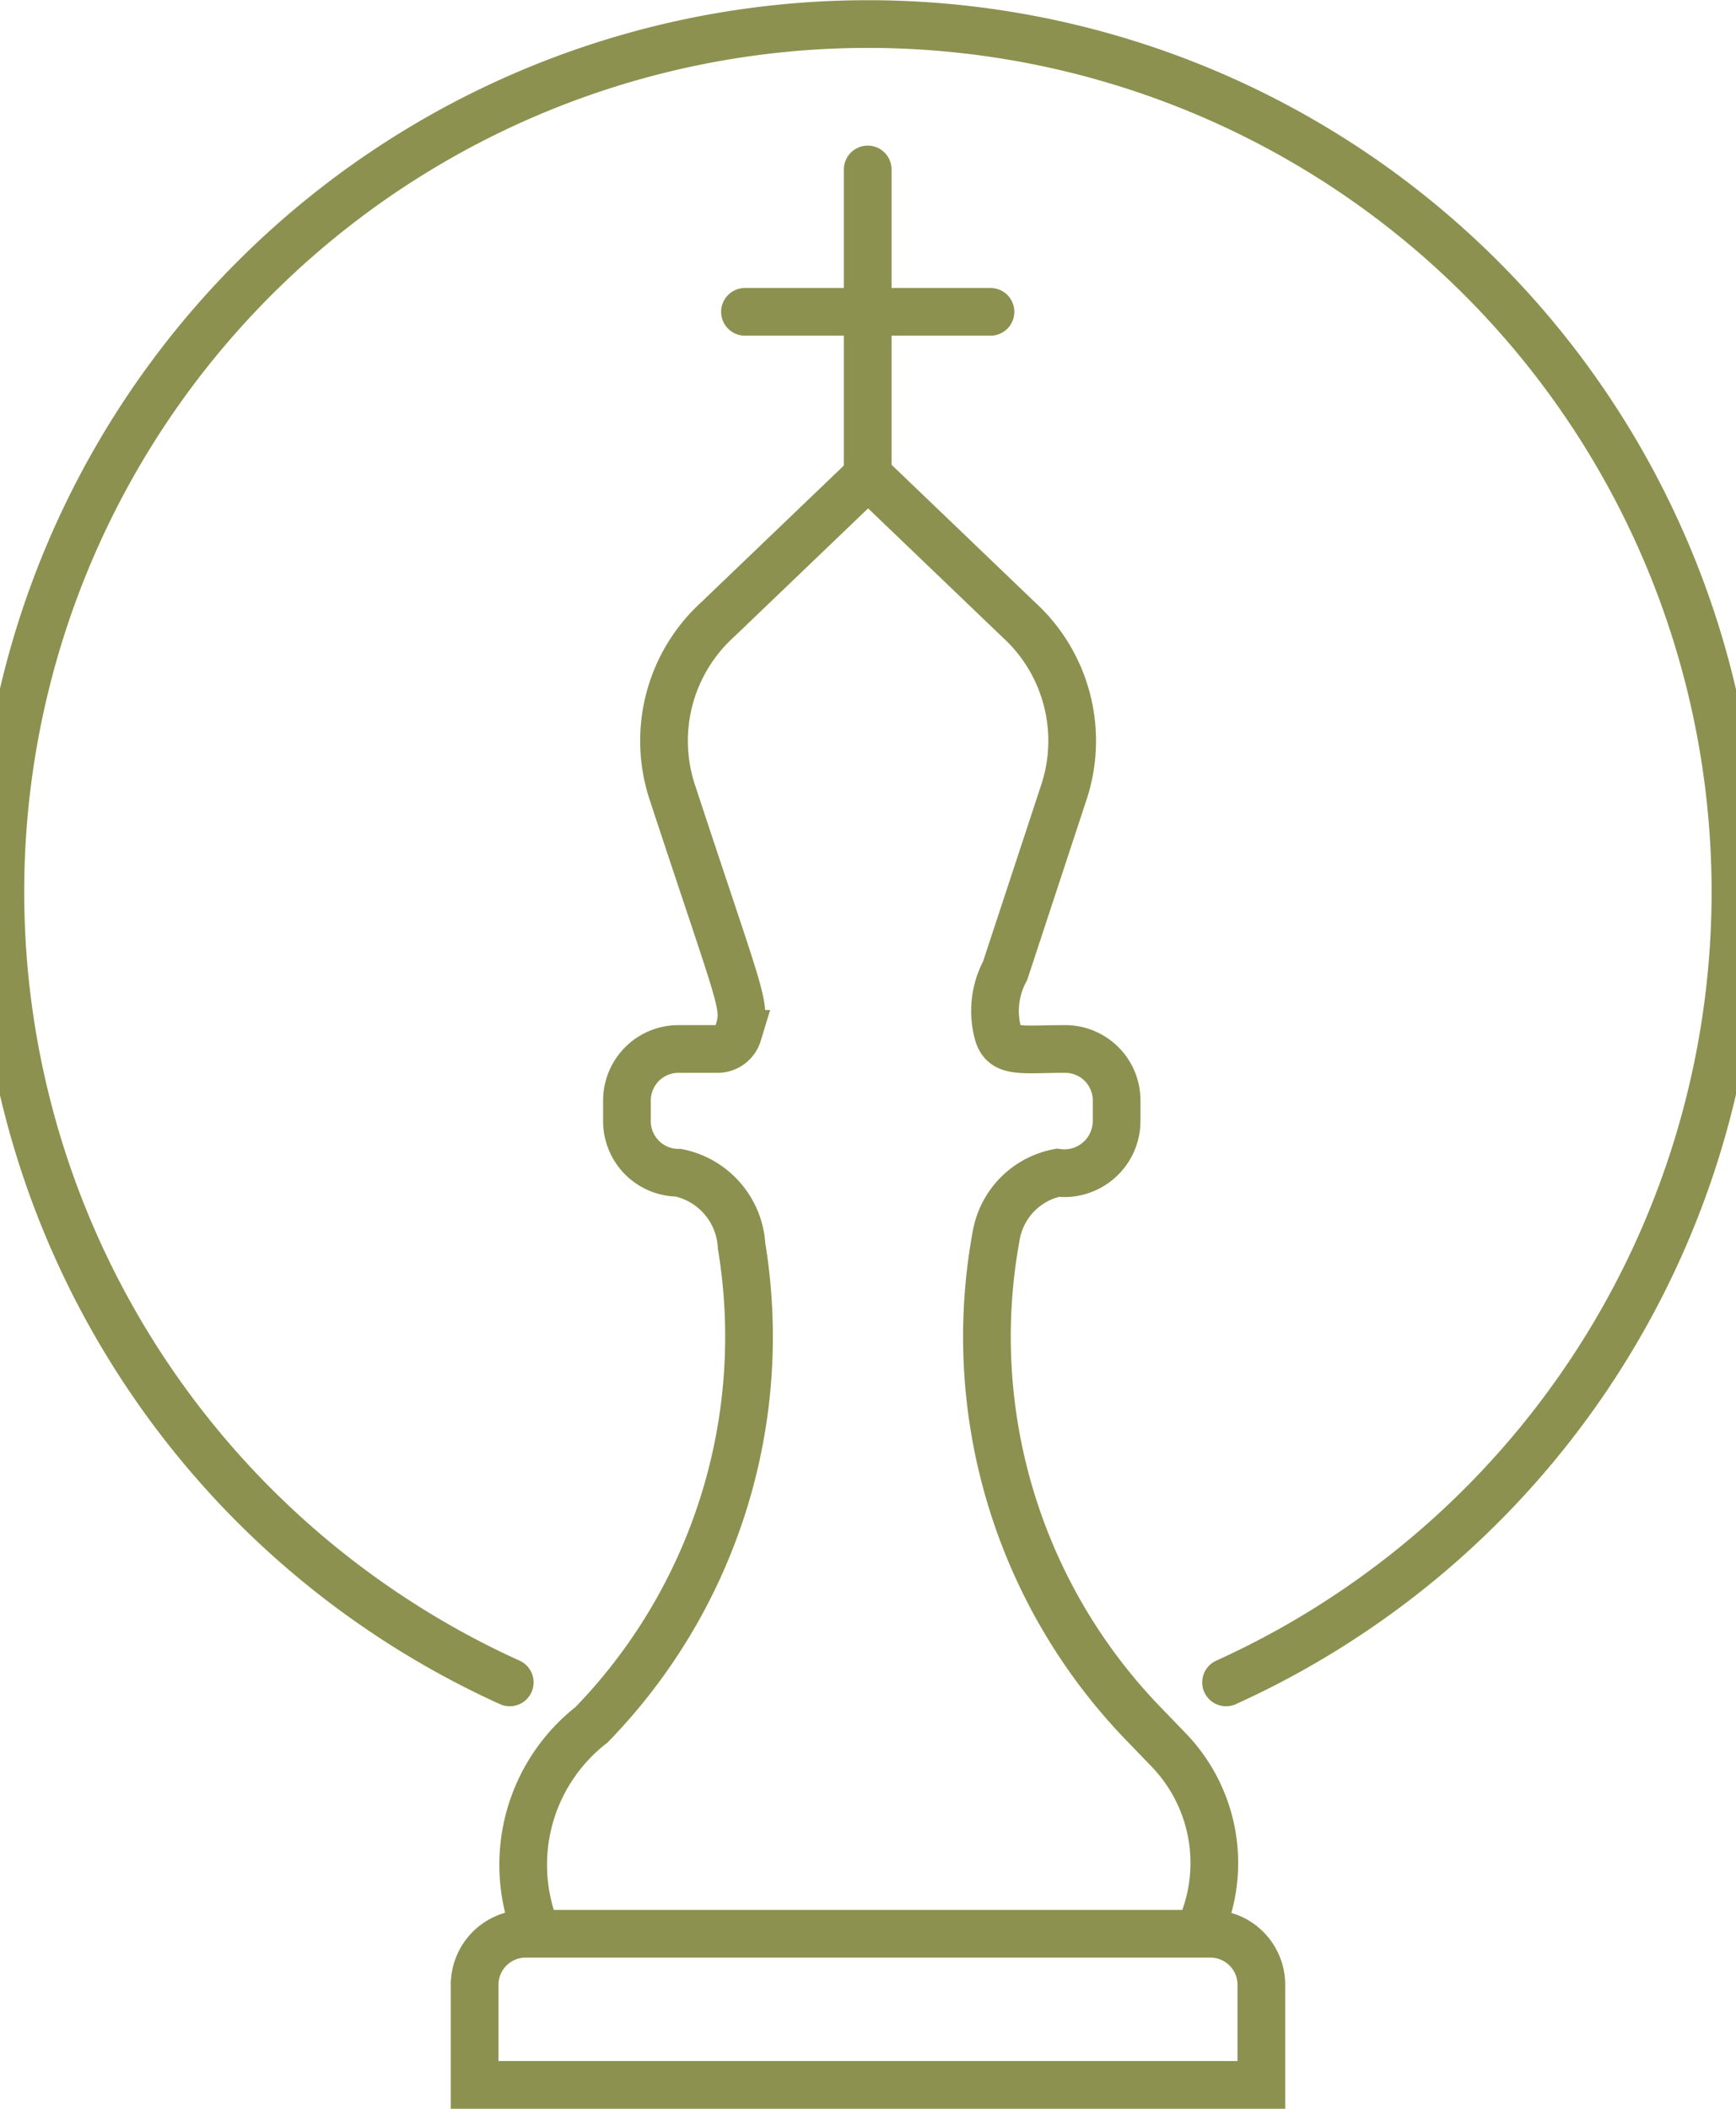
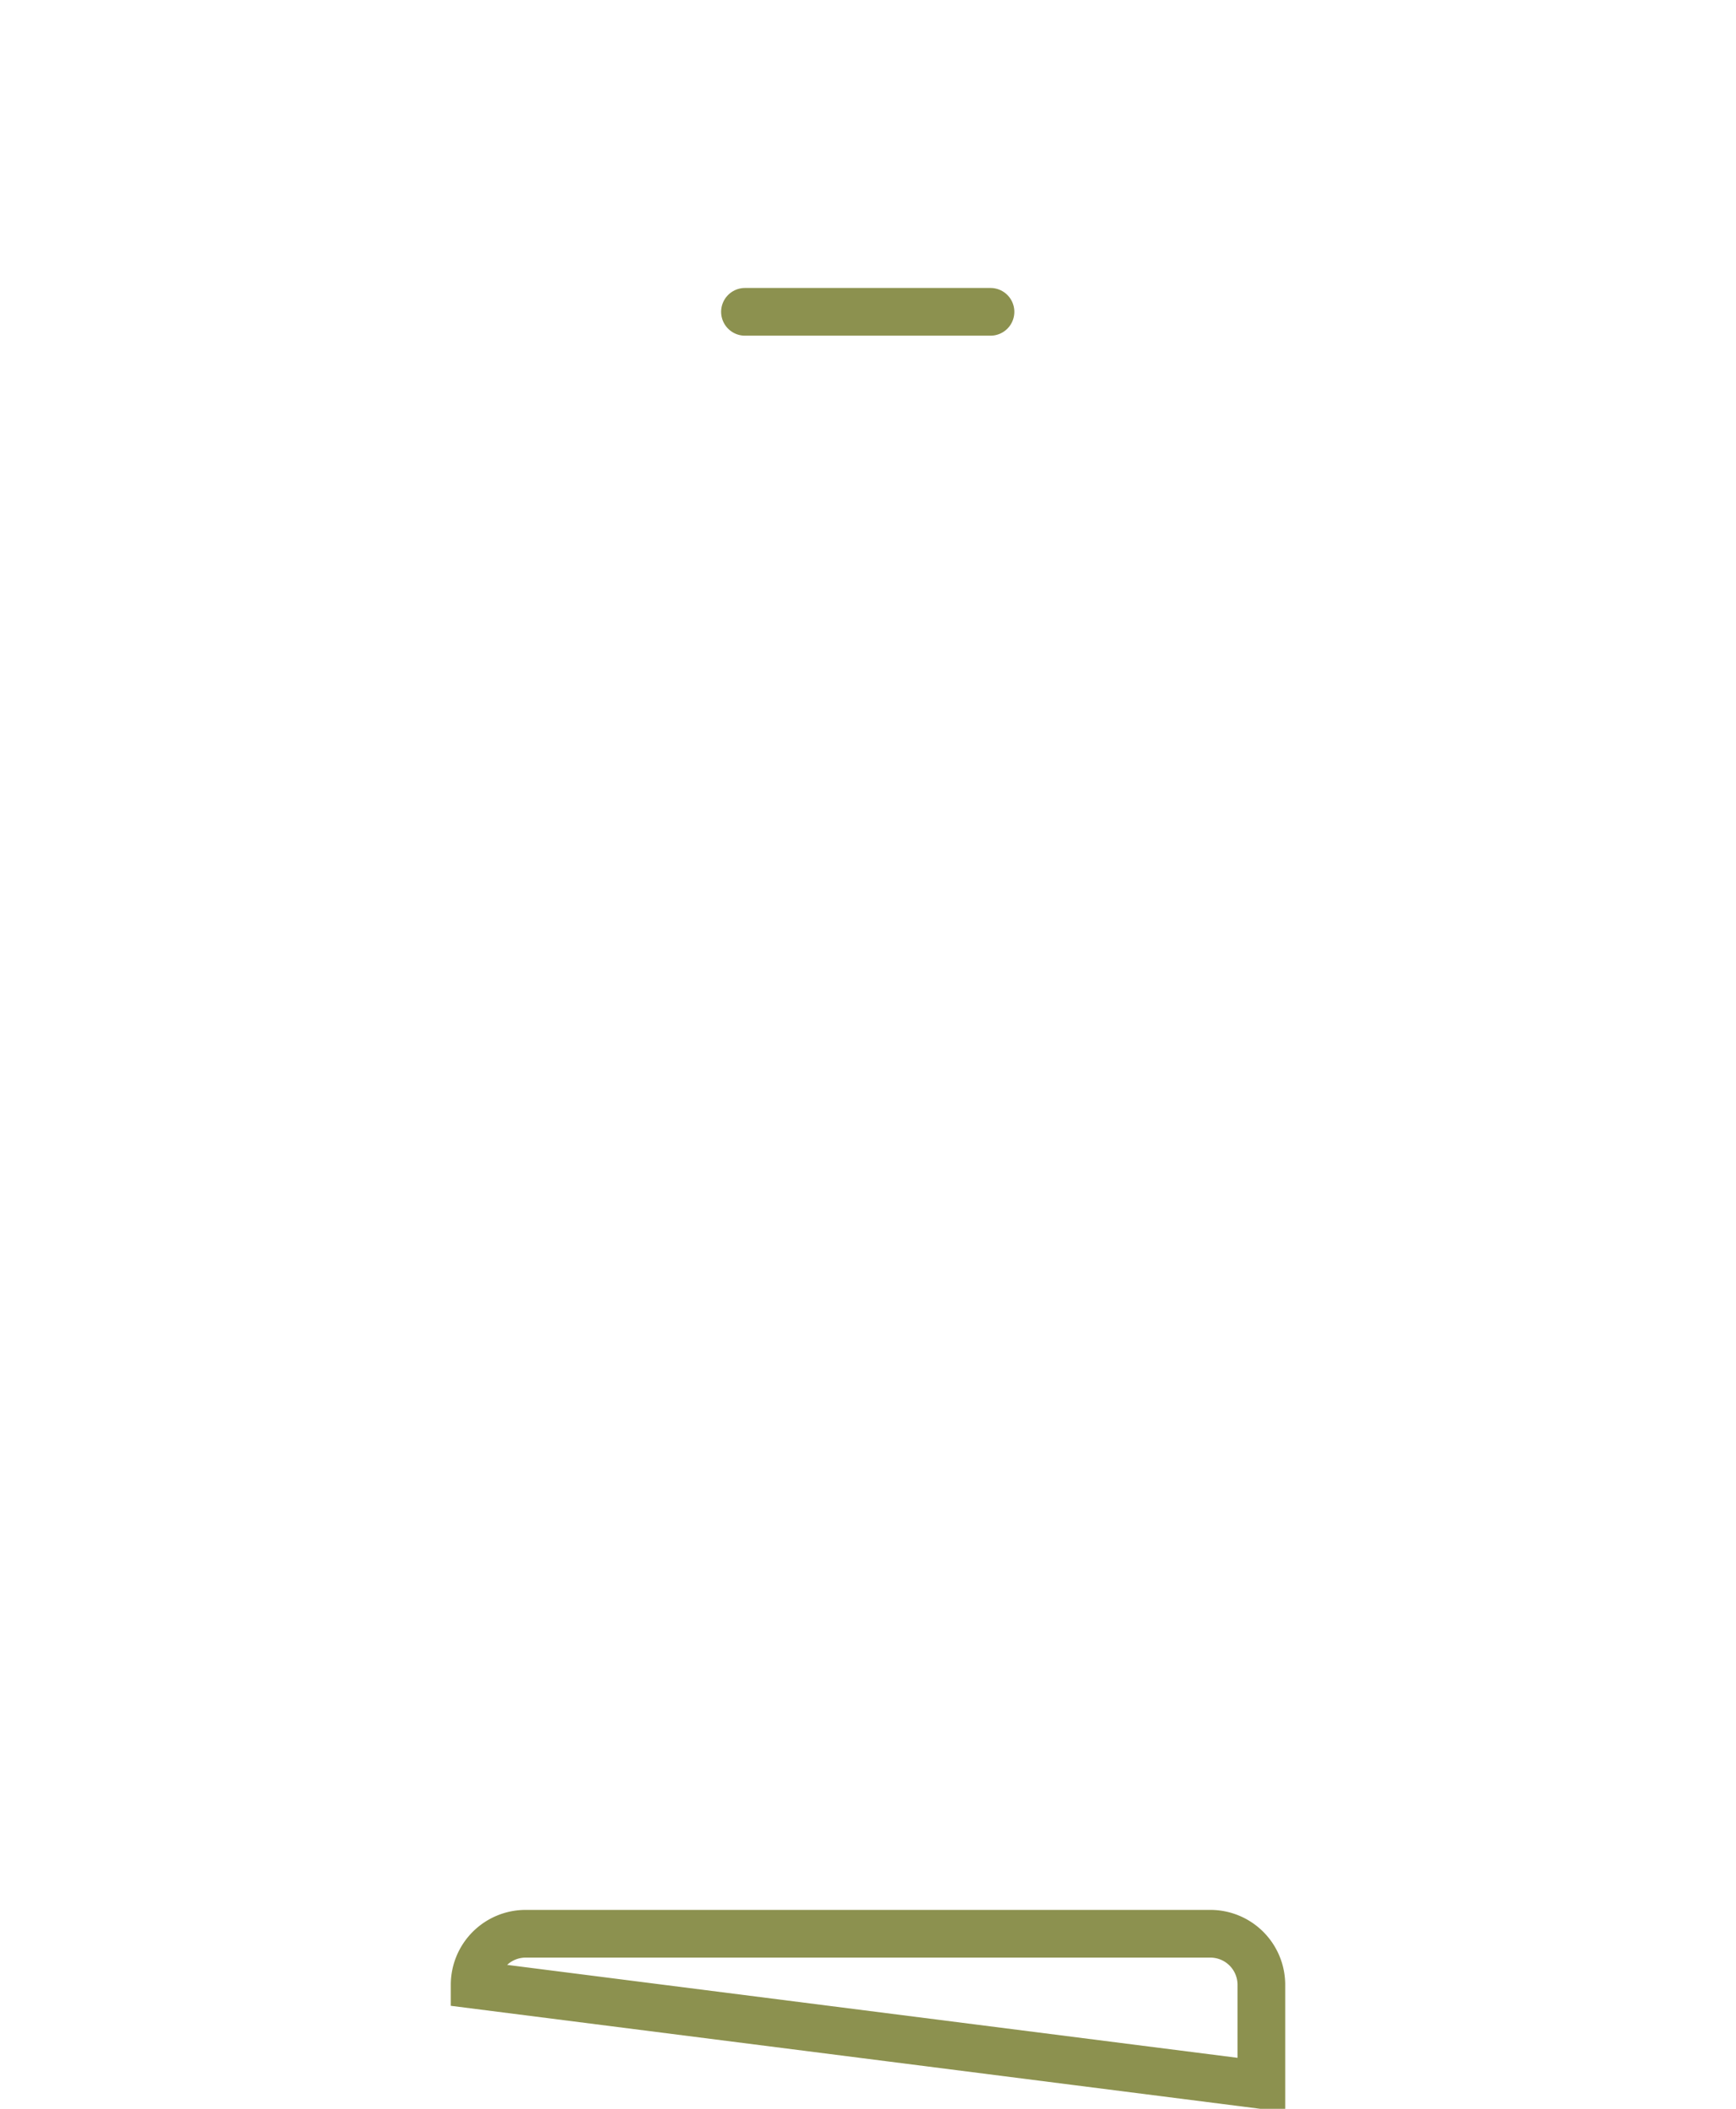
<svg xmlns="http://www.w3.org/2000/svg" preserveAspectRatio="xMidYMid slice" width="28px" height="34px" viewBox="0 0 39.551 46.765">
  <g id="Gruppe_4825" data-name="Gruppe 4825" transform="translate(-424.888 -371.065)">
    <g id="Gruppe_4823" data-name="Gruppe 4823">
      <g id="Gruppe_4822" data-name="Gruppe 4822">
-         <path id="Pfad_2591" data-name="Pfad 2591" d="M452.11,413.664a3.61,3.61,0,0,0-.774-3.79l-.54-.56a12.342,12.342,0,0,1-3.283-10.877,1.722,1.722,0,0,1,1.357-1.365,1.159,1.159,0,0,0,1.309-1.142v-.46a1.141,1.141,0,0,0-1.136-1.143c-.967,0-1.363.1-1.492-.334a1.887,1.887,0,0,1,.154-1.4L449,388.662a3.635,3.635,0,0,0-.995-3.856l-3.339-3.2-3.34,3.2a3.636,3.636,0,0,0-.995,3.856c1.59,4.835,1.64,4.68,1.447,5.331a.472.472,0,0,1-.476.334h-.843a1.143,1.143,0,0,0-1.143,1.143v.46a1.143,1.143,0,0,0,1.143,1.142,1.758,1.758,0,0,1,1.4,1.623,12.348,12.348,0,0,1-3.329,10.619,3.937,3.937,0,0,0-1.314,4.35" fill="none" stroke="#8c914f" stroke-linecap="round" stroke-miterlimit="10" stroke-width="1.058" />
-       </g>
+         </g>
    </g>
-     <path id="Pfad_2592" data-name="Pfad 2592" d="M453.39,417.3v-2.22a1.132,1.132,0,0,0-1.132-1.132H437.069a1.132,1.132,0,0,0-1.132,1.132v2.22Z" fill="none" stroke="#8c914f" stroke-linecap="round" stroke-miterlimit="10" stroke-width="1.058" />
+     <path id="Pfad_2592" data-name="Pfad 2592" d="M453.39,417.3v-2.22a1.132,1.132,0,0,0-1.132-1.132H437.069a1.132,1.132,0,0,0-1.132,1.132Z" fill="none" stroke="#8c914f" stroke-linecap="round" stroke-miterlimit="10" stroke-width="1.058" />
    <g id="Gruppe_4824" data-name="Gruppe 4824">
-       <line id="Linie_567" data-name="Linie 567" y1="6.78" transform="translate(444.657 374.823)" fill="none" stroke="#8c914f" stroke-linecap="round" stroke-miterlimit="10" stroke-width="1.058" />
      <line id="Linie_568" data-name="Linie 568" x2="5.447" transform="translate(441.934 377.98)" fill="none" stroke="#8c914f" stroke-linecap="round" stroke-miterlimit="10" stroke-width="1.058" />
    </g>
-     <path id="Pfad_2593" data-name="Pfad 2593" d="M436.716,408.374a19.246,19.246,0,1,1,15.891,0" fill="none" stroke="#8c914f" stroke-linecap="round" stroke-miterlimit="10" stroke-width="1.058" />
  </g>
</svg>